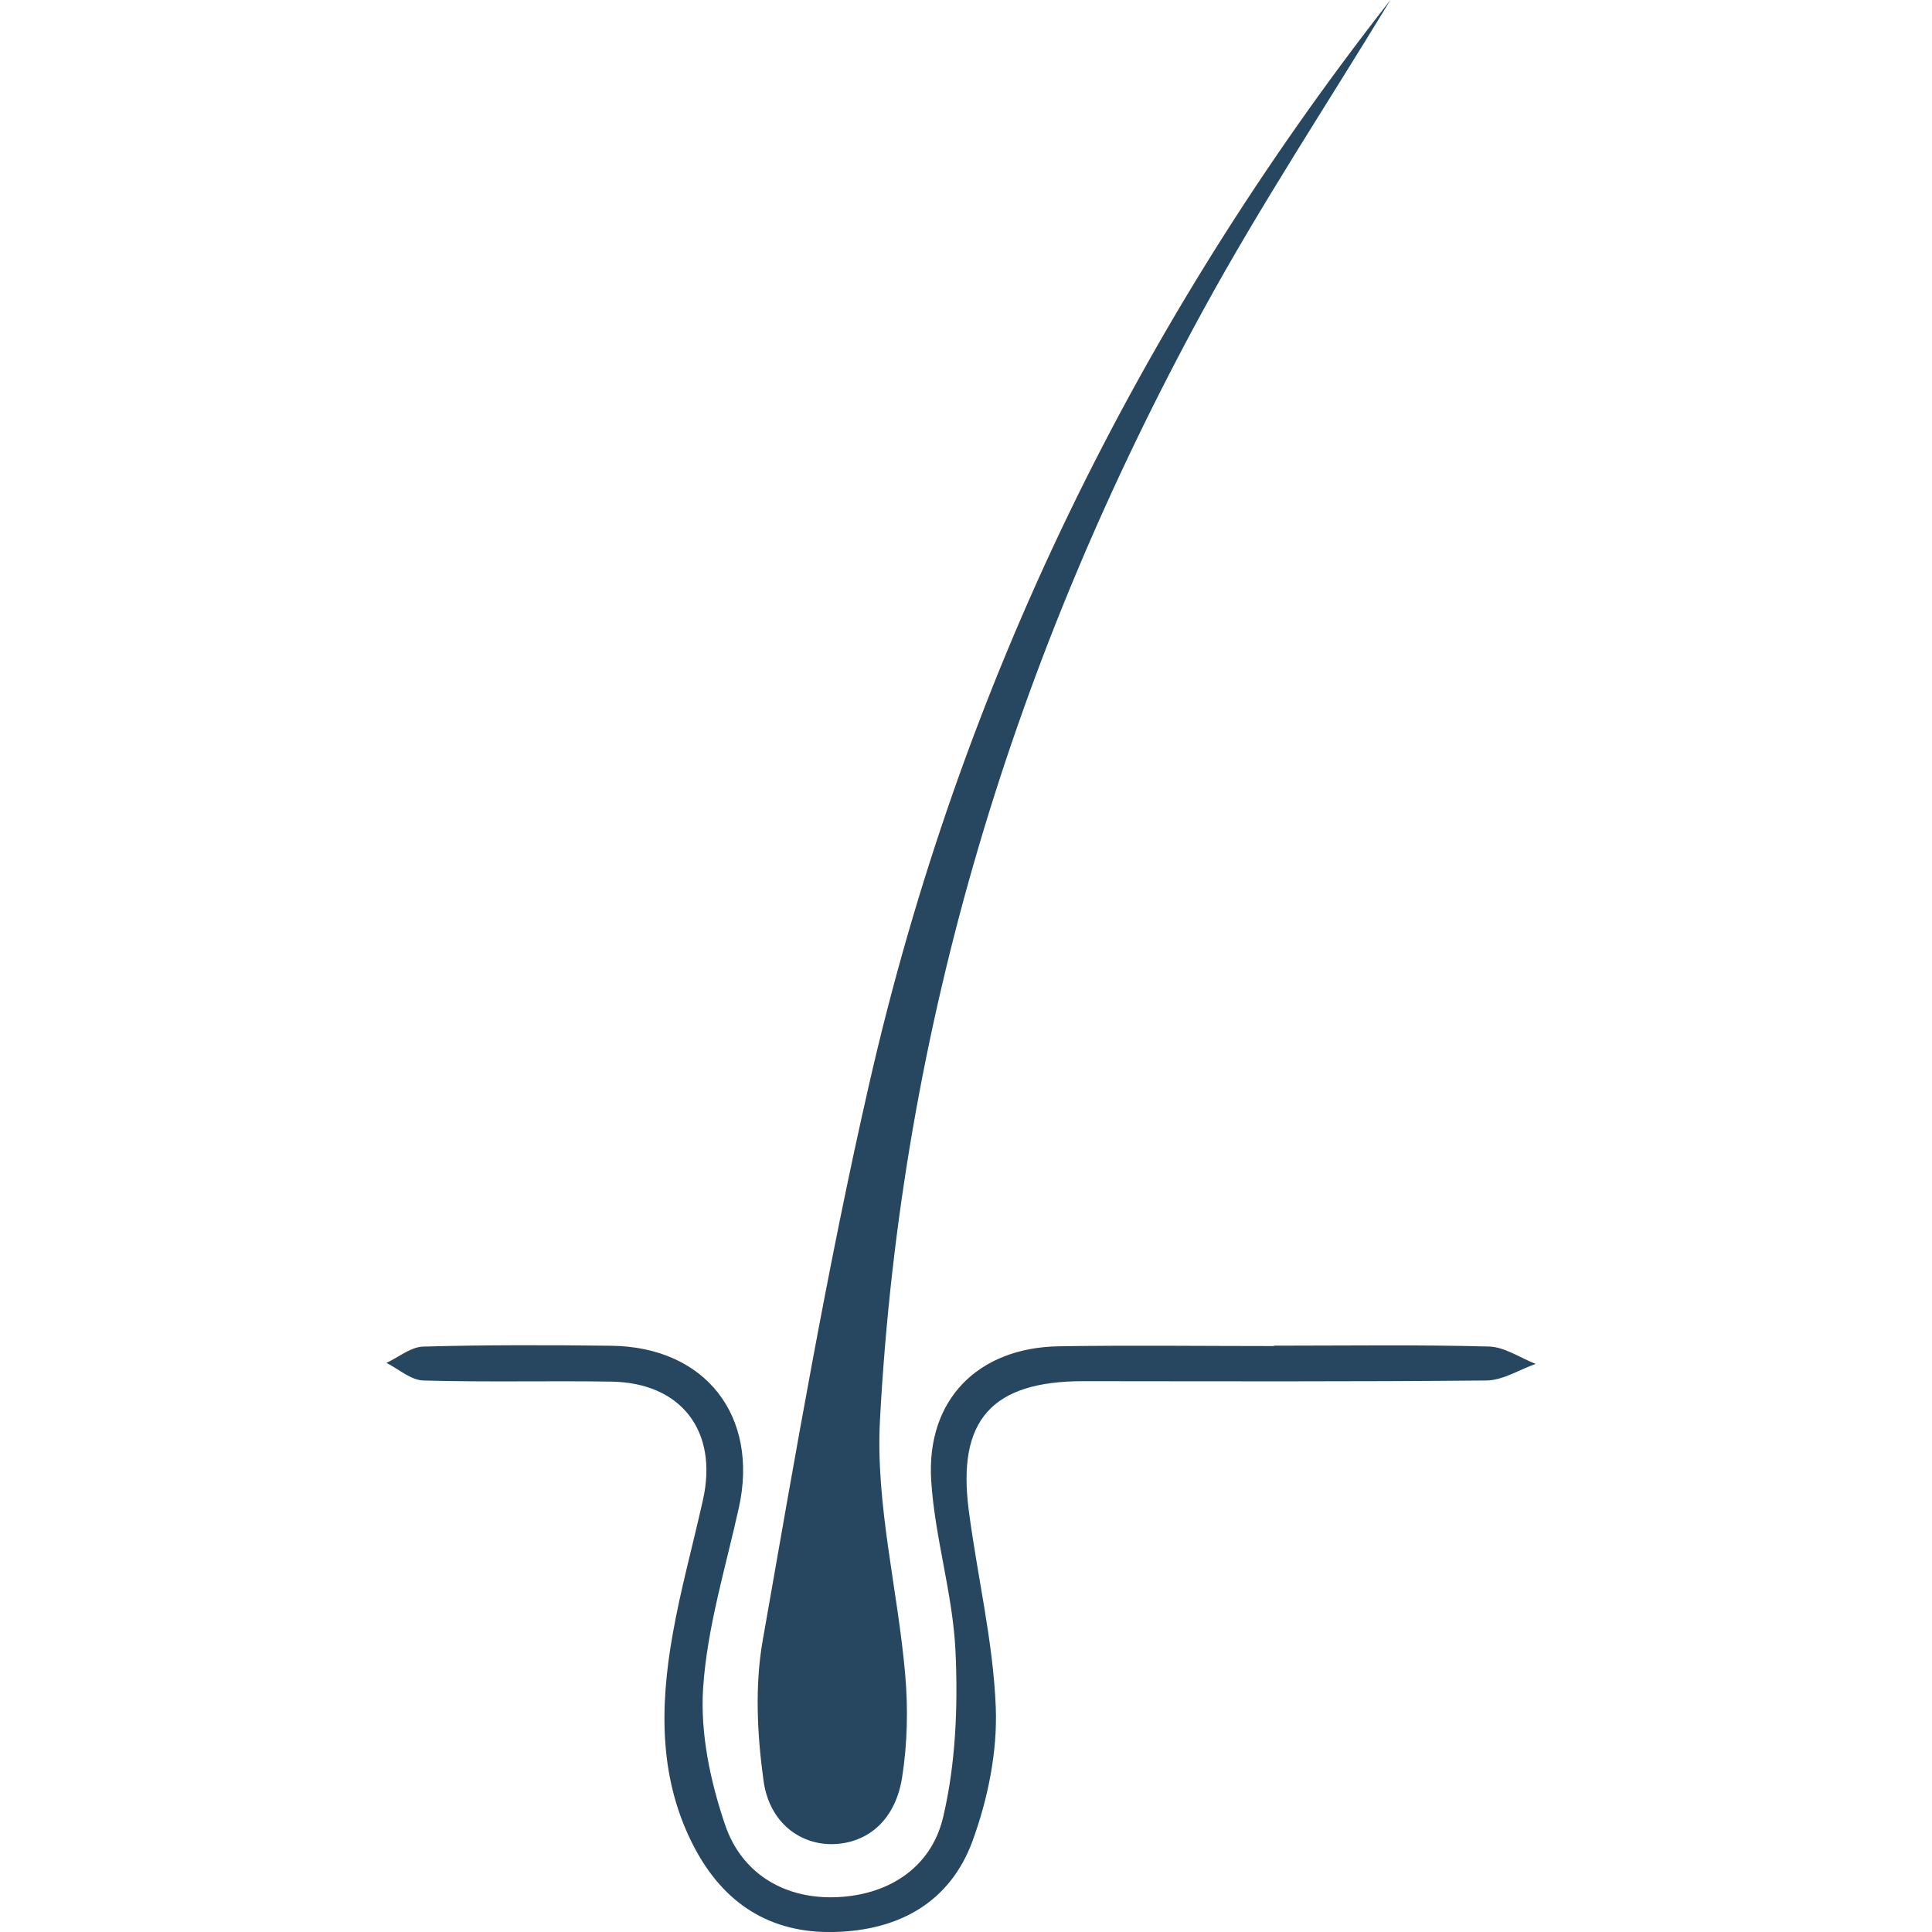
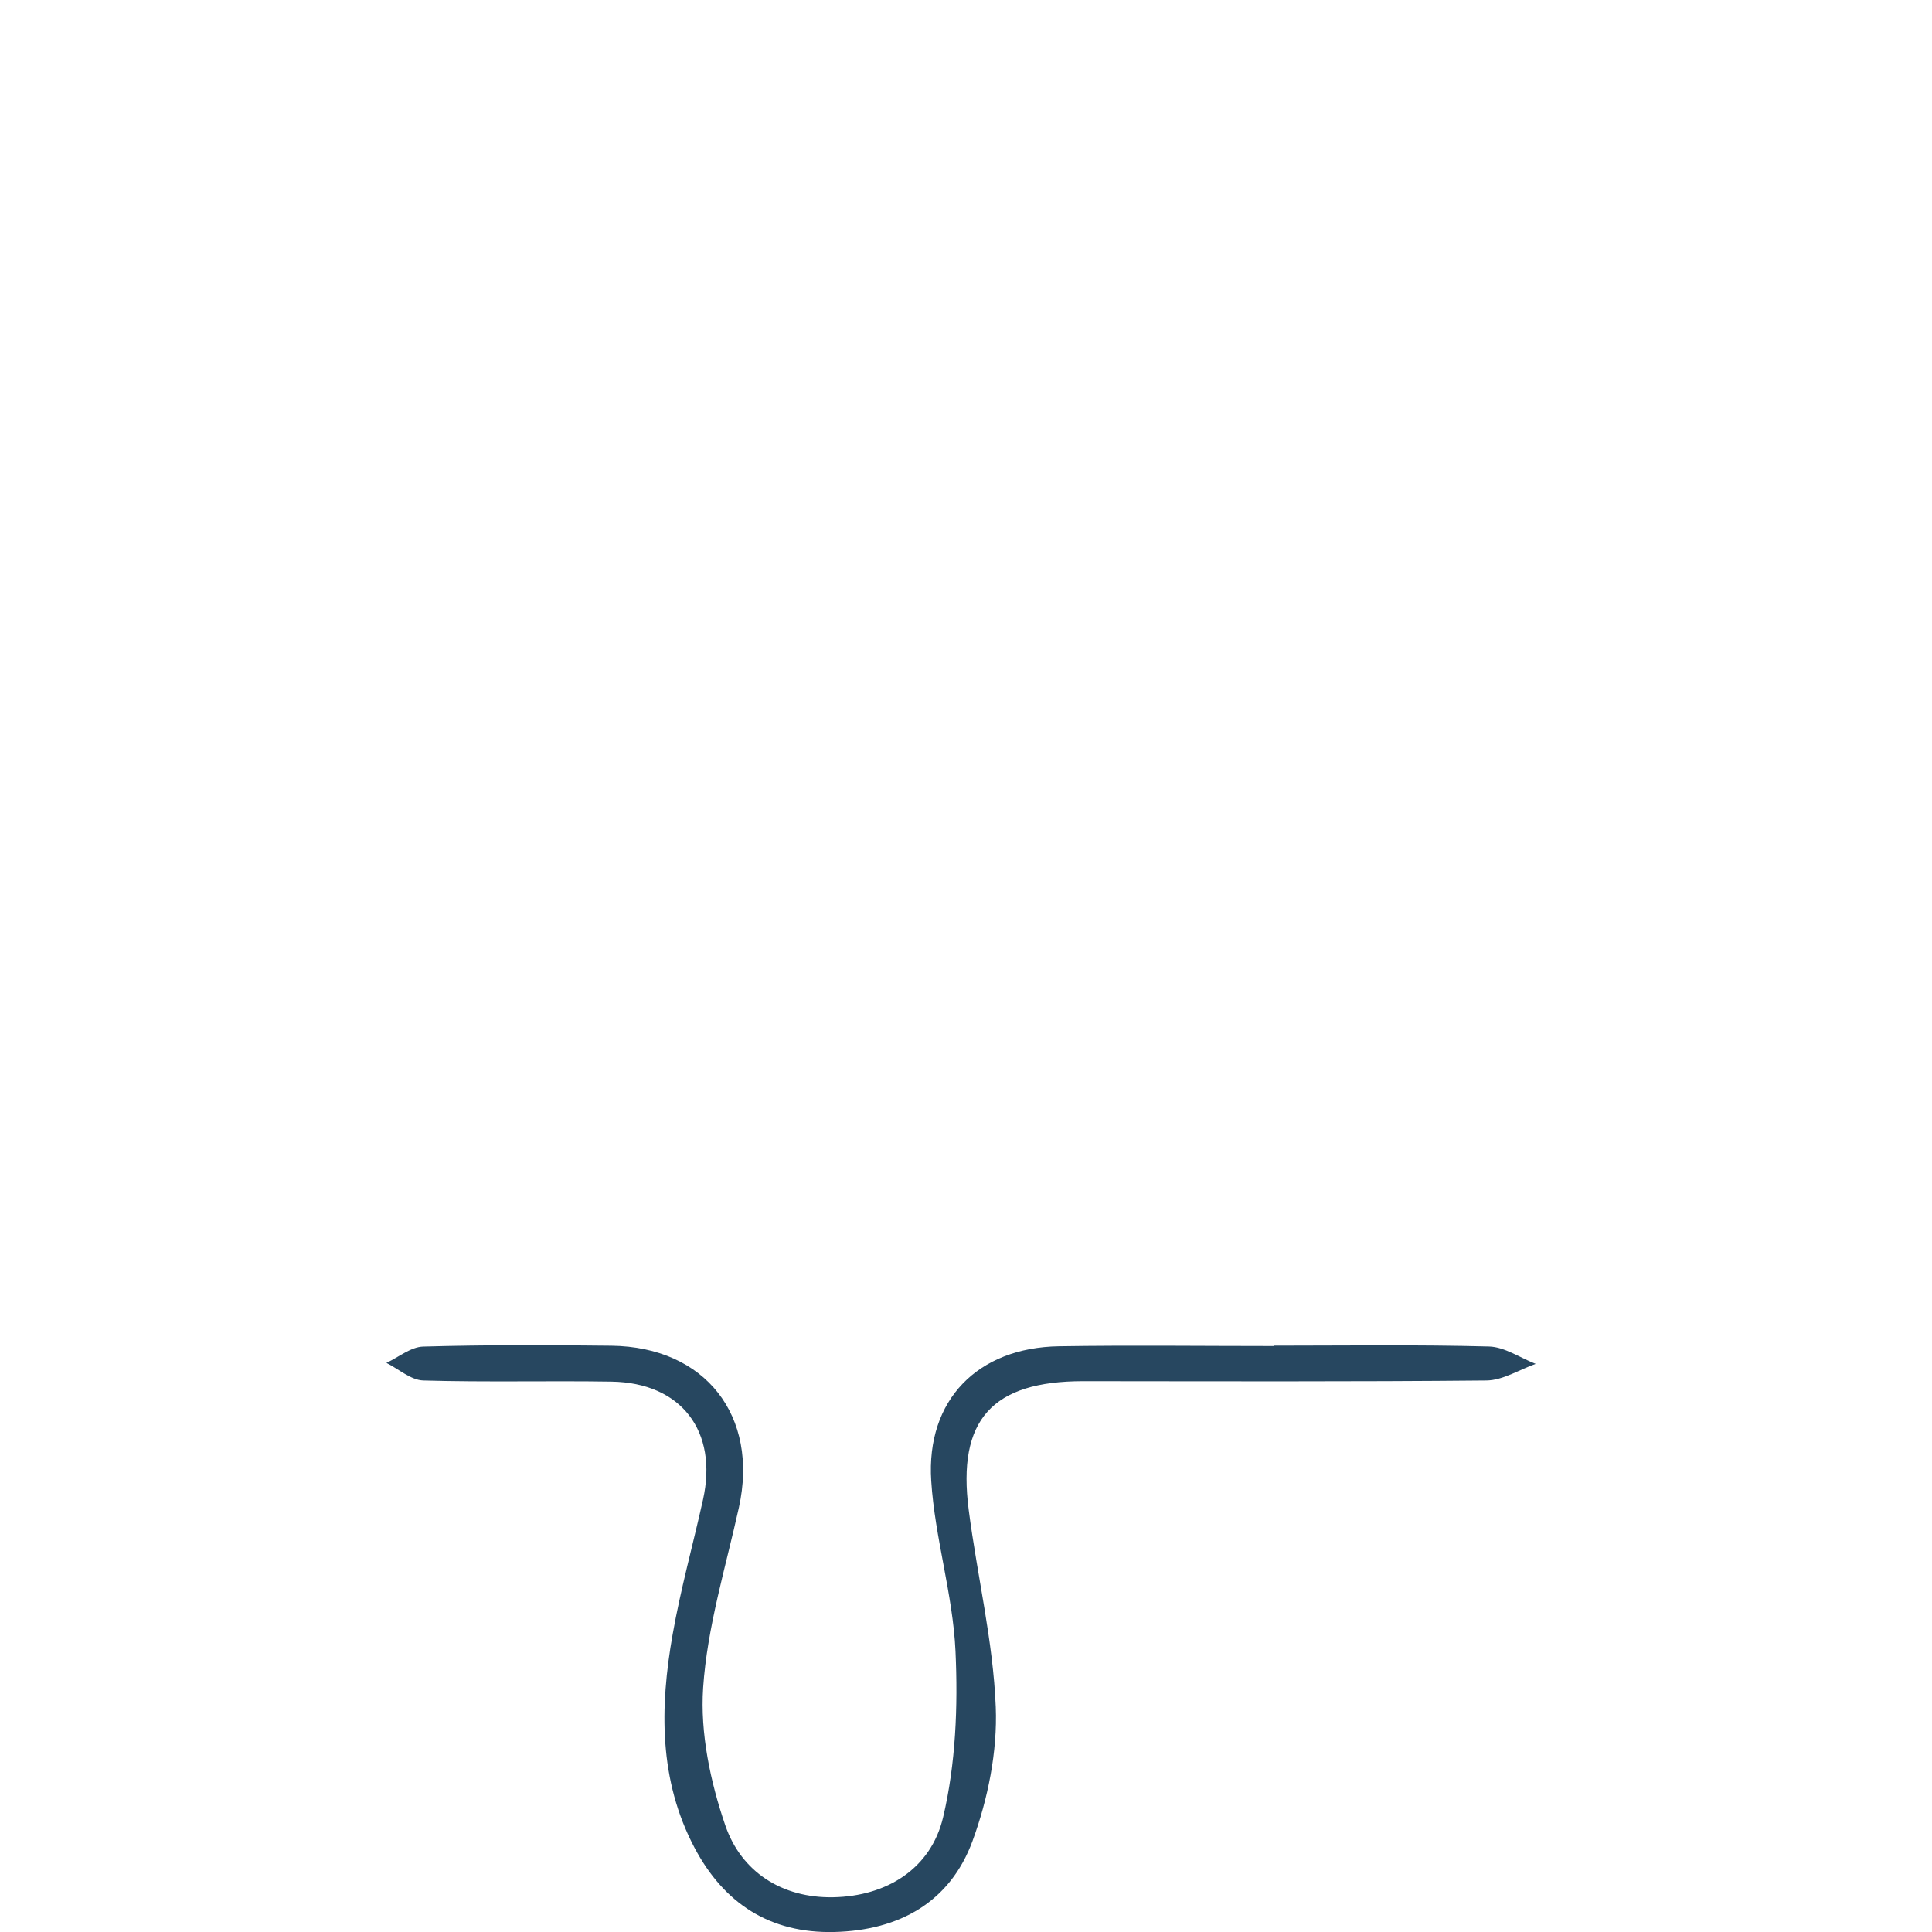
<svg xmlns="http://www.w3.org/2000/svg" width="150" height="150" viewBox="0 0 150 150" fill="none">
  <g clip-path="url(#clip0_385_165)">
-     <path d="M107.953 0C103.085 8.024 97.894 15.876 93.402 24.103C78.731 50.957 69.955 79.648 68.32 110.266C67.968 116.805 69.71 123.439 70.283 130.043C70.51 132.674 70.45 135.401 70.038 138.008C69.519 141.284 67.413 143.073 64.752 143.175C62.169 143.27 59.735 141.54 59.282 138.259C58.786 134.679 58.596 130.891 59.216 127.365C61.752 112.909 64.222 98.423 67.491 84.122C74.579 53.075 88.295 25.099 107.953 0Z" fill="#274760" />
    <path d="M98.903 104.478C104.469 104.478 110.035 104.395 115.602 104.544C116.819 104.574 118.018 105.421 119.229 105.892C117.958 106.34 116.694 107.163 115.417 107.181C104.982 107.282 94.541 107.241 84.107 107.235C77.031 107.235 74.304 110.23 75.211 117.234C75.873 122.347 77.108 127.418 77.311 132.537C77.448 135.991 76.703 139.672 75.504 142.942C73.767 147.667 69.836 149.88 64.77 150C59.759 150.119 56.203 147.762 53.93 143.473C51.144 138.211 51.221 132.555 52.224 126.893C52.844 123.379 53.805 119.925 54.58 116.44C55.768 111.113 52.892 107.354 47.475 107.27C42.606 107.193 37.732 107.324 32.864 107.181C31.897 107.151 30.955 106.292 30 105.815C30.955 105.373 31.897 104.574 32.858 104.55C37.726 104.413 42.6 104.425 47.469 104.484C54.771 104.574 58.936 109.937 57.367 117.049C56.34 121.697 54.908 126.332 54.592 131.034C54.354 134.559 55.153 138.336 56.311 141.719C57.557 145.352 60.737 147.375 64.687 147.303C68.863 147.226 72.282 145.078 73.225 141.086C74.203 136.94 74.382 132.489 74.185 128.206C73.982 123.773 72.58 119.406 72.3 114.973C71.894 108.684 75.921 104.628 82.21 104.526C87.776 104.437 93.342 104.508 98.909 104.508V104.49L98.903 104.478Z" fill="#274760" />
  </g>
  <defs>
    <clipPath id="clip0_385_165">
      <rect width="89.229" height="150" fill="white" transform="translate(30)" />
    </clipPath>
  </defs>
</svg>